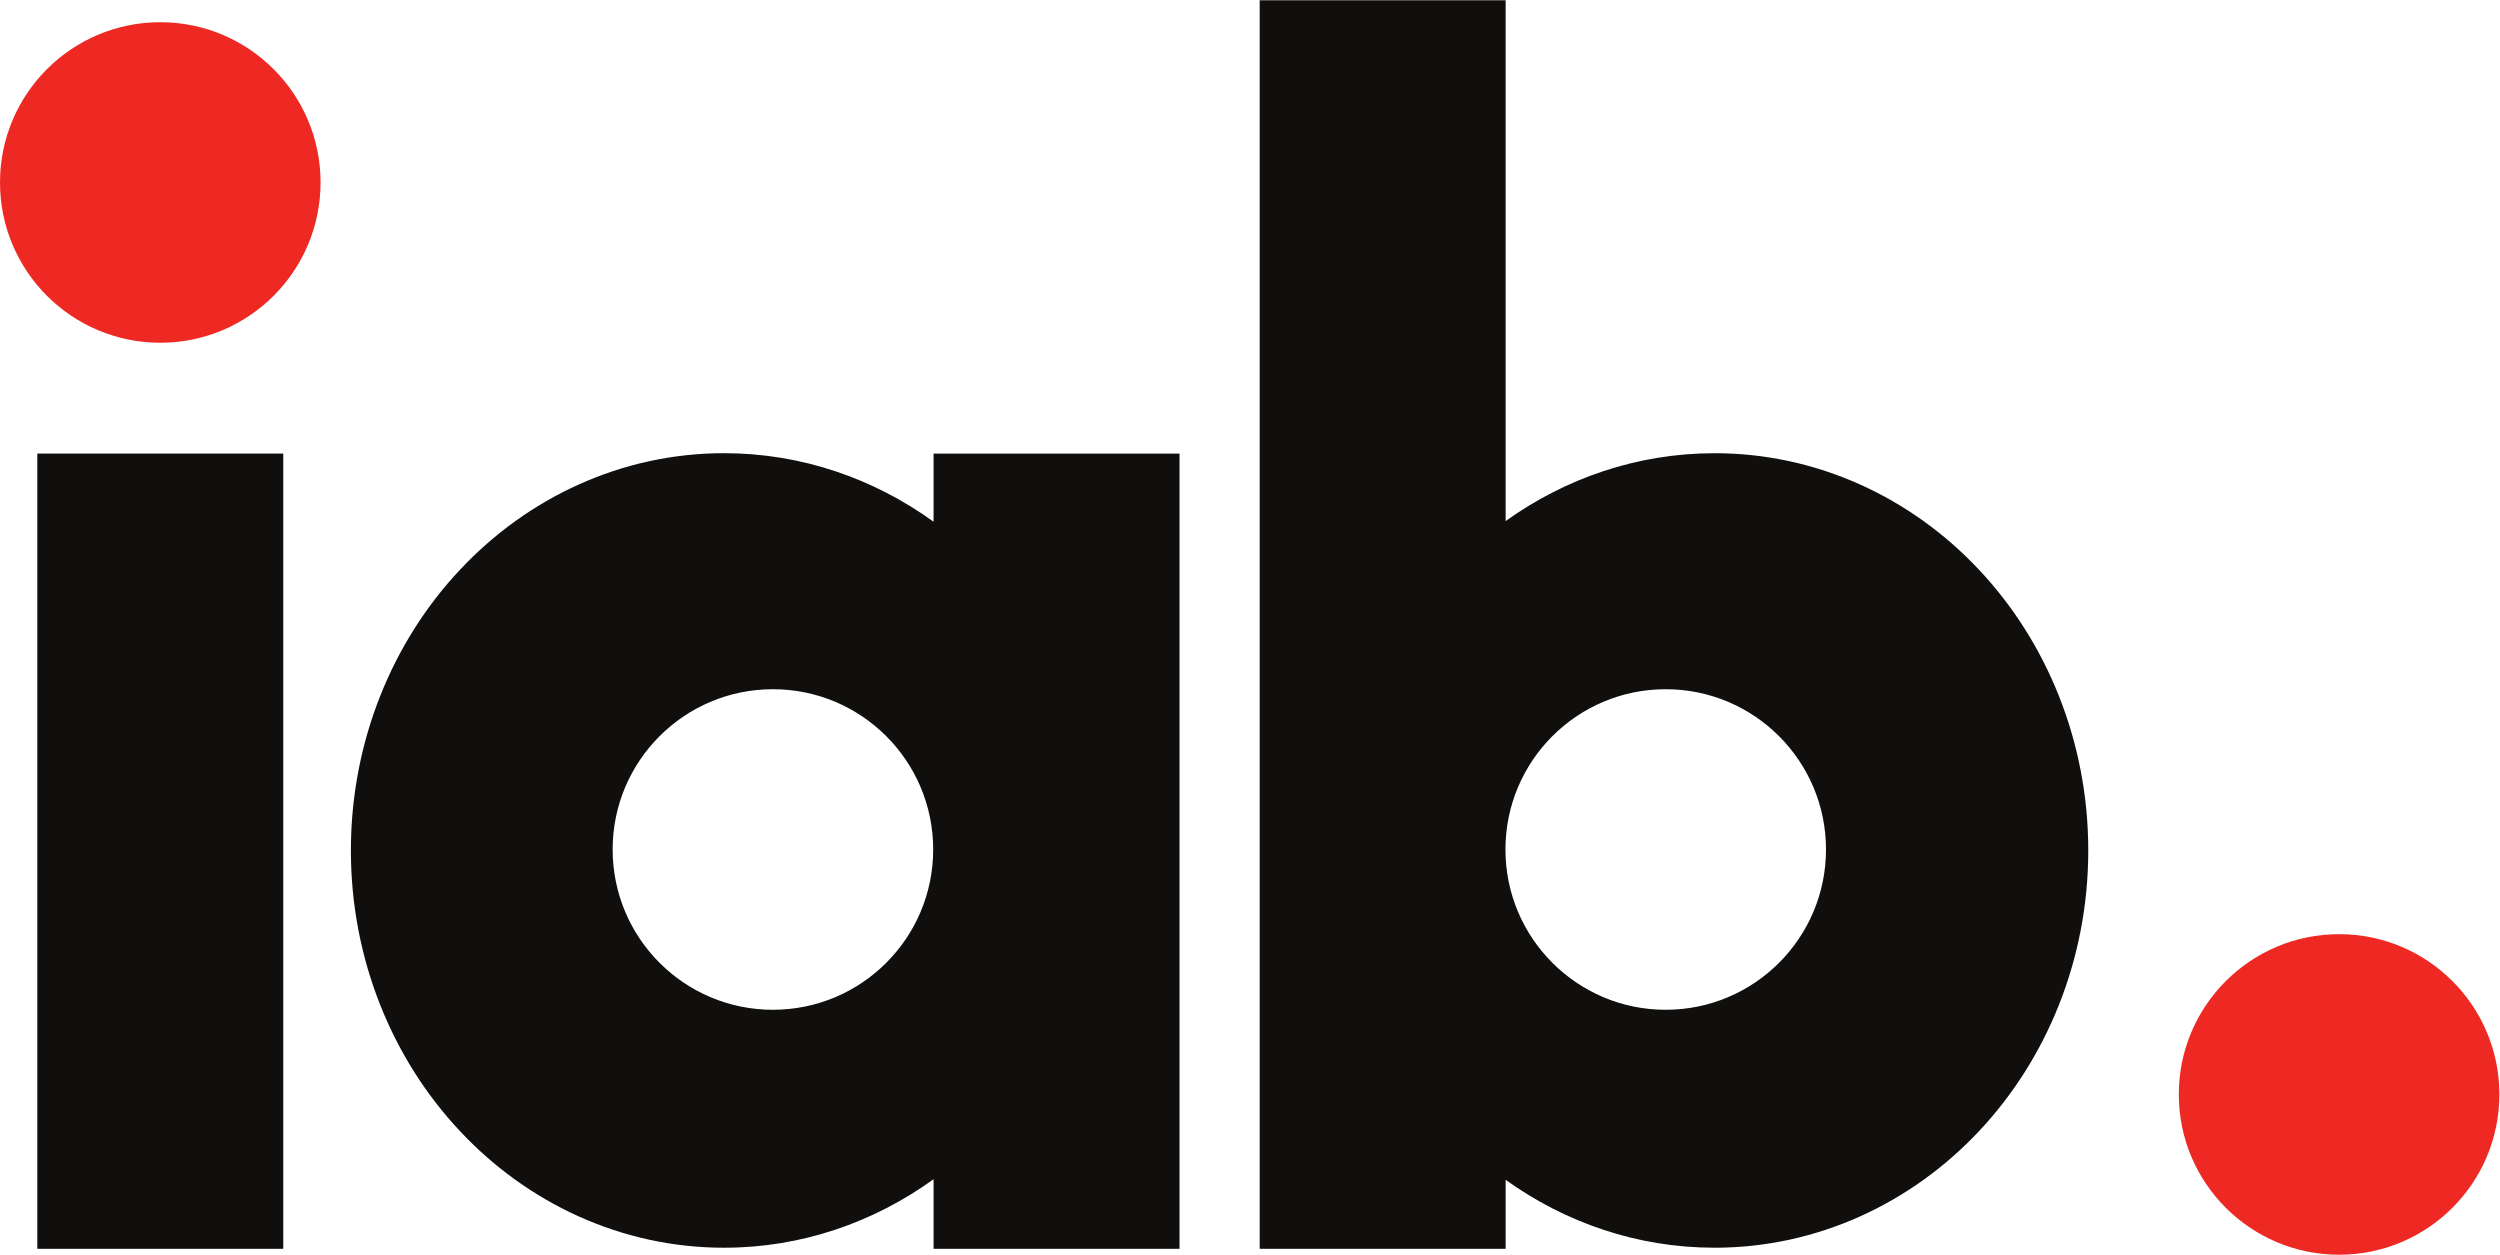
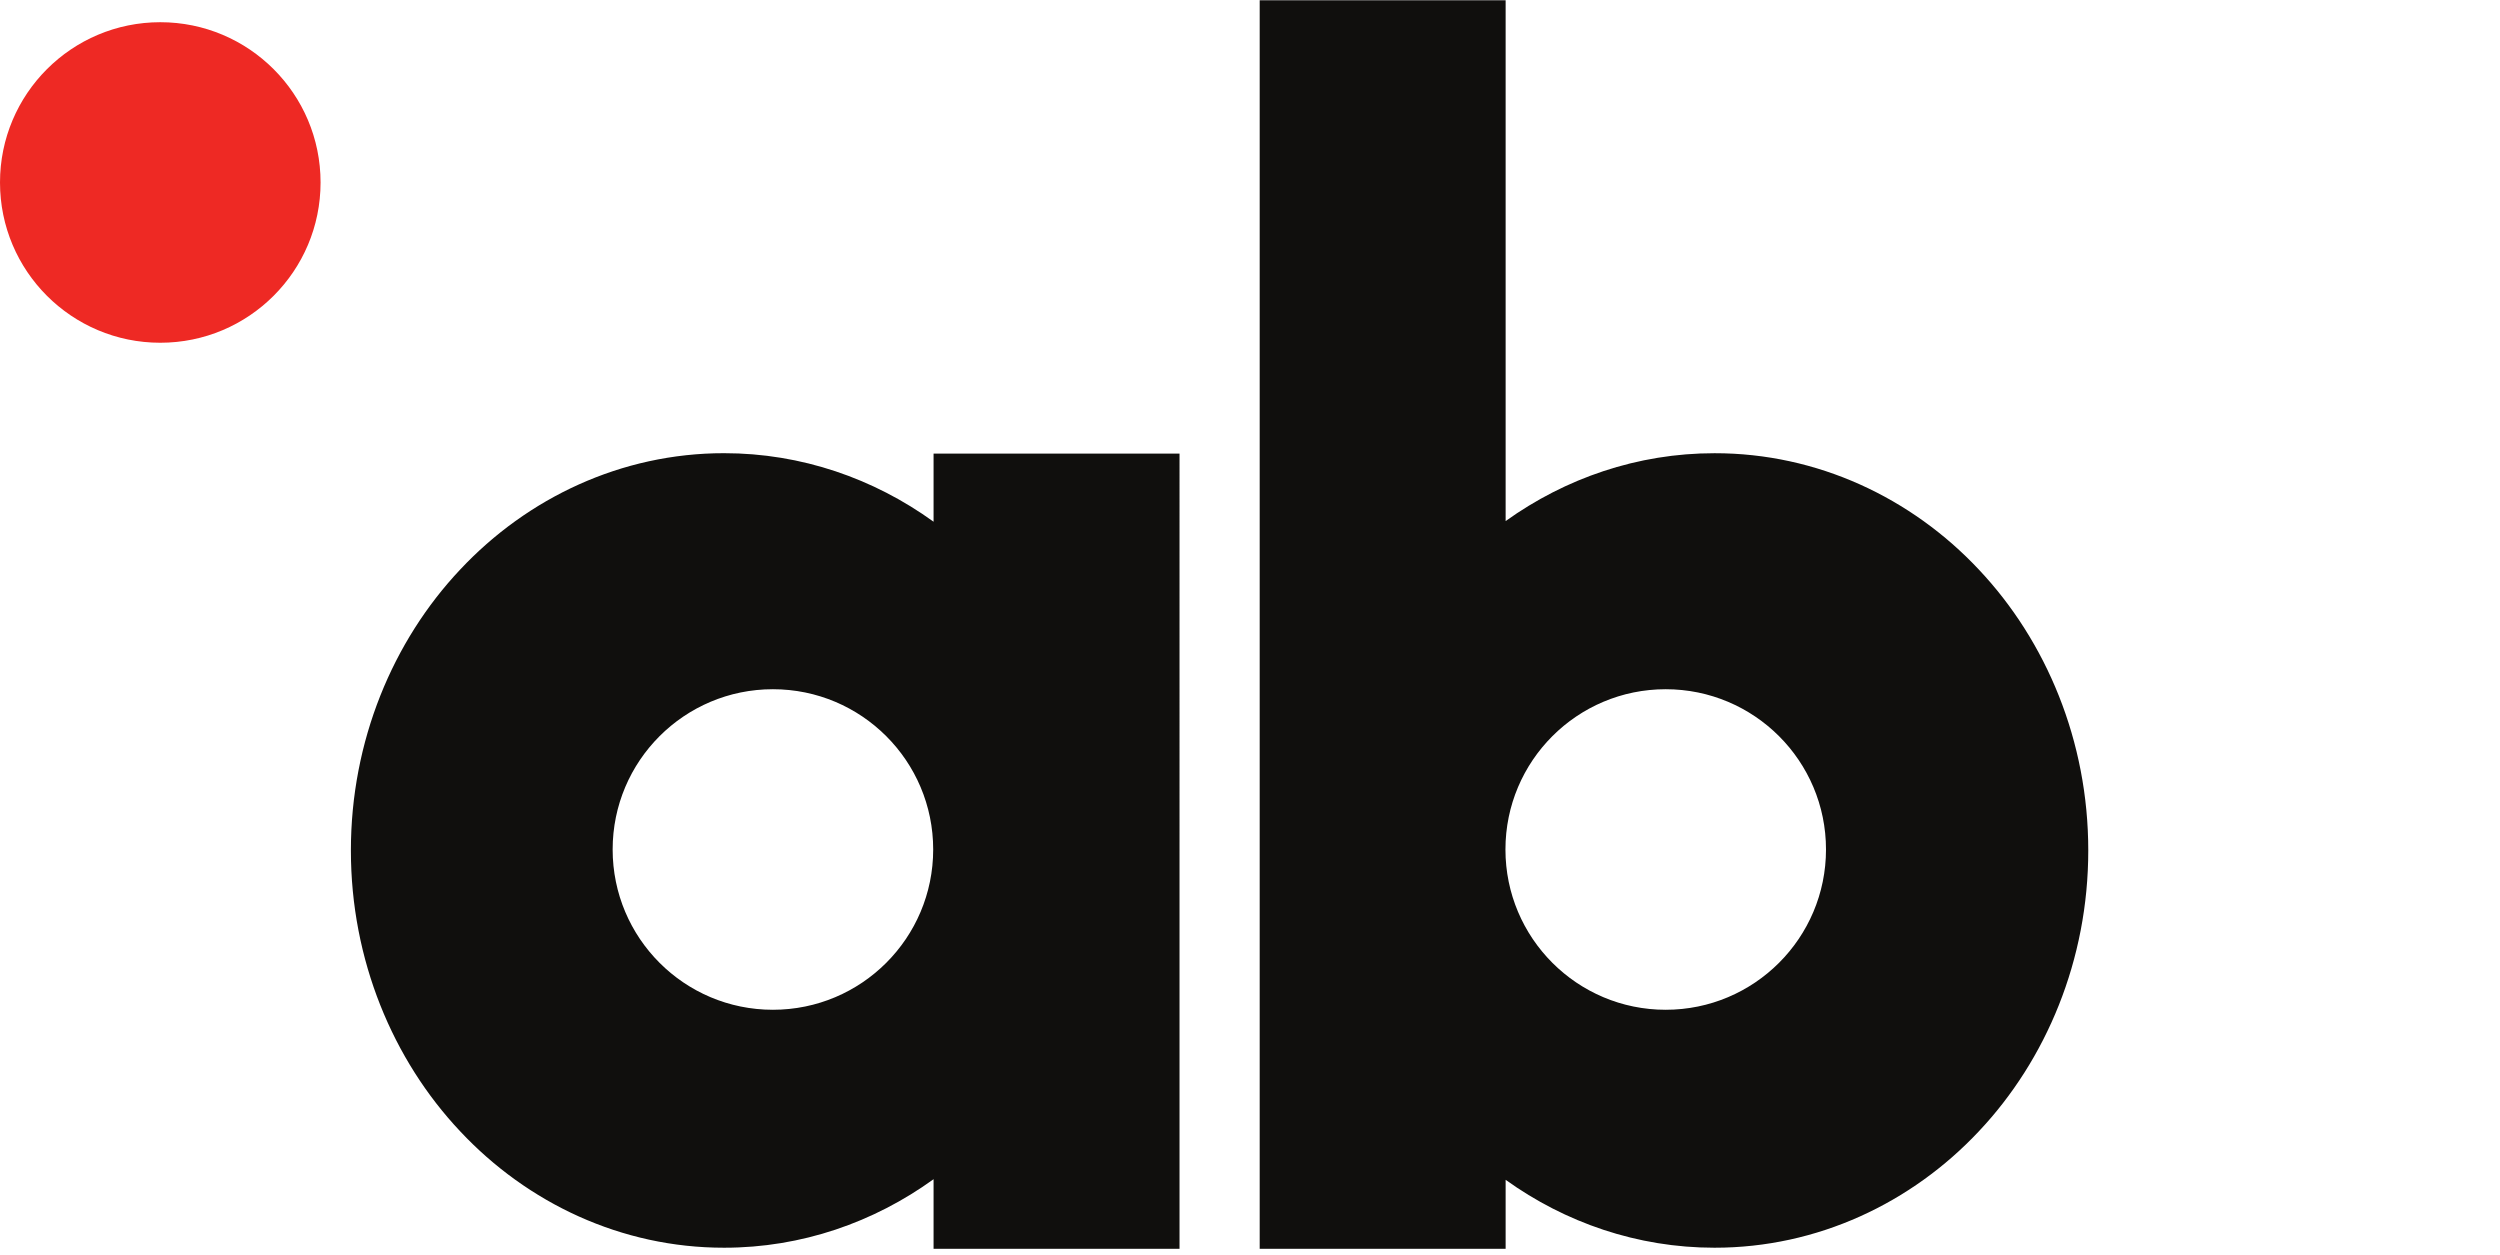
<svg xmlns="http://www.w3.org/2000/svg" viewBox="0 0 486.667 244.253" height="244.253" width="486.667" xml:space="preserve" id="svg2" version="1.1">
  <defs id="defs6" />
  <g transform="matrix(1.333,0,0,-1.333,0,244.253)" id="g10">
    <g transform="scale(0.1)" id="g12">
-       <path id="path14" style="fill:#ee2924;fill-opacity:1;fill-rule:nonzero;stroke:none" d="m 3415.95,468.129 c -129.3,0 -234.1,-104.777 -234.1,-234.059 C 3181.85,104.801 3286.65,0 3415.95,0 3545.2,0 3650,104.801 3650,234.07 c 0,129.282 -104.8,234.059 -234.05,234.059" />
      <path id="path16" style="fill:#ee2924;fill-opacity:1;fill-rule:nonzero;stroke:none" d="M 234.066,1799.92 C 104.797,1799.92 0,1695.12 0,1565.86 c 0,-129.27 104.797,-234.04 234.066,-234.04 129.27,0 234.082,104.77 234.082,234.04 0,129.26 -104.812,234.06 -234.082,234.06" />
-       <path id="path18" style="fill:#100f0d;fill-opacity:1;fill-rule:nonzero;stroke:none" d="M 54.48,1169.96 H 413.672 V 8.641 H 54.48 V 1169.96" />
      <path id="path20" style="fill:#100f0d;fill-opacity:1;fill-rule:nonzero;stroke:none" d="m 2889.83,1000.59 c -98.25,104.68 -235.75,170 -385.95,169.9 -112.57,0.07 -217.96,-36.65 -305.11,-99.08 v 760.52 H 1839.61 V 8.641 h 359.16 V 109.391 c 87.05,-62.45 192.34,-99.16 304.84,-99.16 h 0.27 c 150.2,-0.051 287.7,65.258 385.95,169.969 98.48,104.391 159.89,250.531 159.81,410.18 0.08,159.609 -61.33,305.828 -159.81,410.211 M 2432.5,357.719 c -129.24,0 -234,104.84 -234,234.082 0,129.269 104.76,234.039 234,234.039 129.29,0 234.12,-104.77 234.12,-234.039 0,-129.242 -104.83,-234.082 -234.12,-234.082" />
      <path id="path22" style="fill:#100f0d;fill-opacity:1;fill-rule:nonzero;stroke:none" d="m 1363.35,1169.95 v -99.5 c -87.26,63.04 -192.98,100.11 -305.94,100.08 -149.984,0.06 -287.269,-65.26 -385.363,-169.94 C 573.652,896.207 512.371,750.039 512.434,590.379 512.371,430.73 573.652,284.578 672.047,180.199 770.141,75.461 907.426,10.129 1057.41,10.23 h 0.3 c 112.83,0 218.49,37.078 305.64,100.07 V 8.629 h 359.19 V 1169.95 H 1363.35 Z M 1128.71,357.719 c -129.272,0 -234.022,104.801 -234.022,234.082 0,129.269 104.75,234.039 234.022,234.039 129.3,0 234.09,-104.77 234.09,-234.039 0,-129.281 -104.79,-234.082 -234.09,-234.082" />
    </g>
  </g>
</svg>